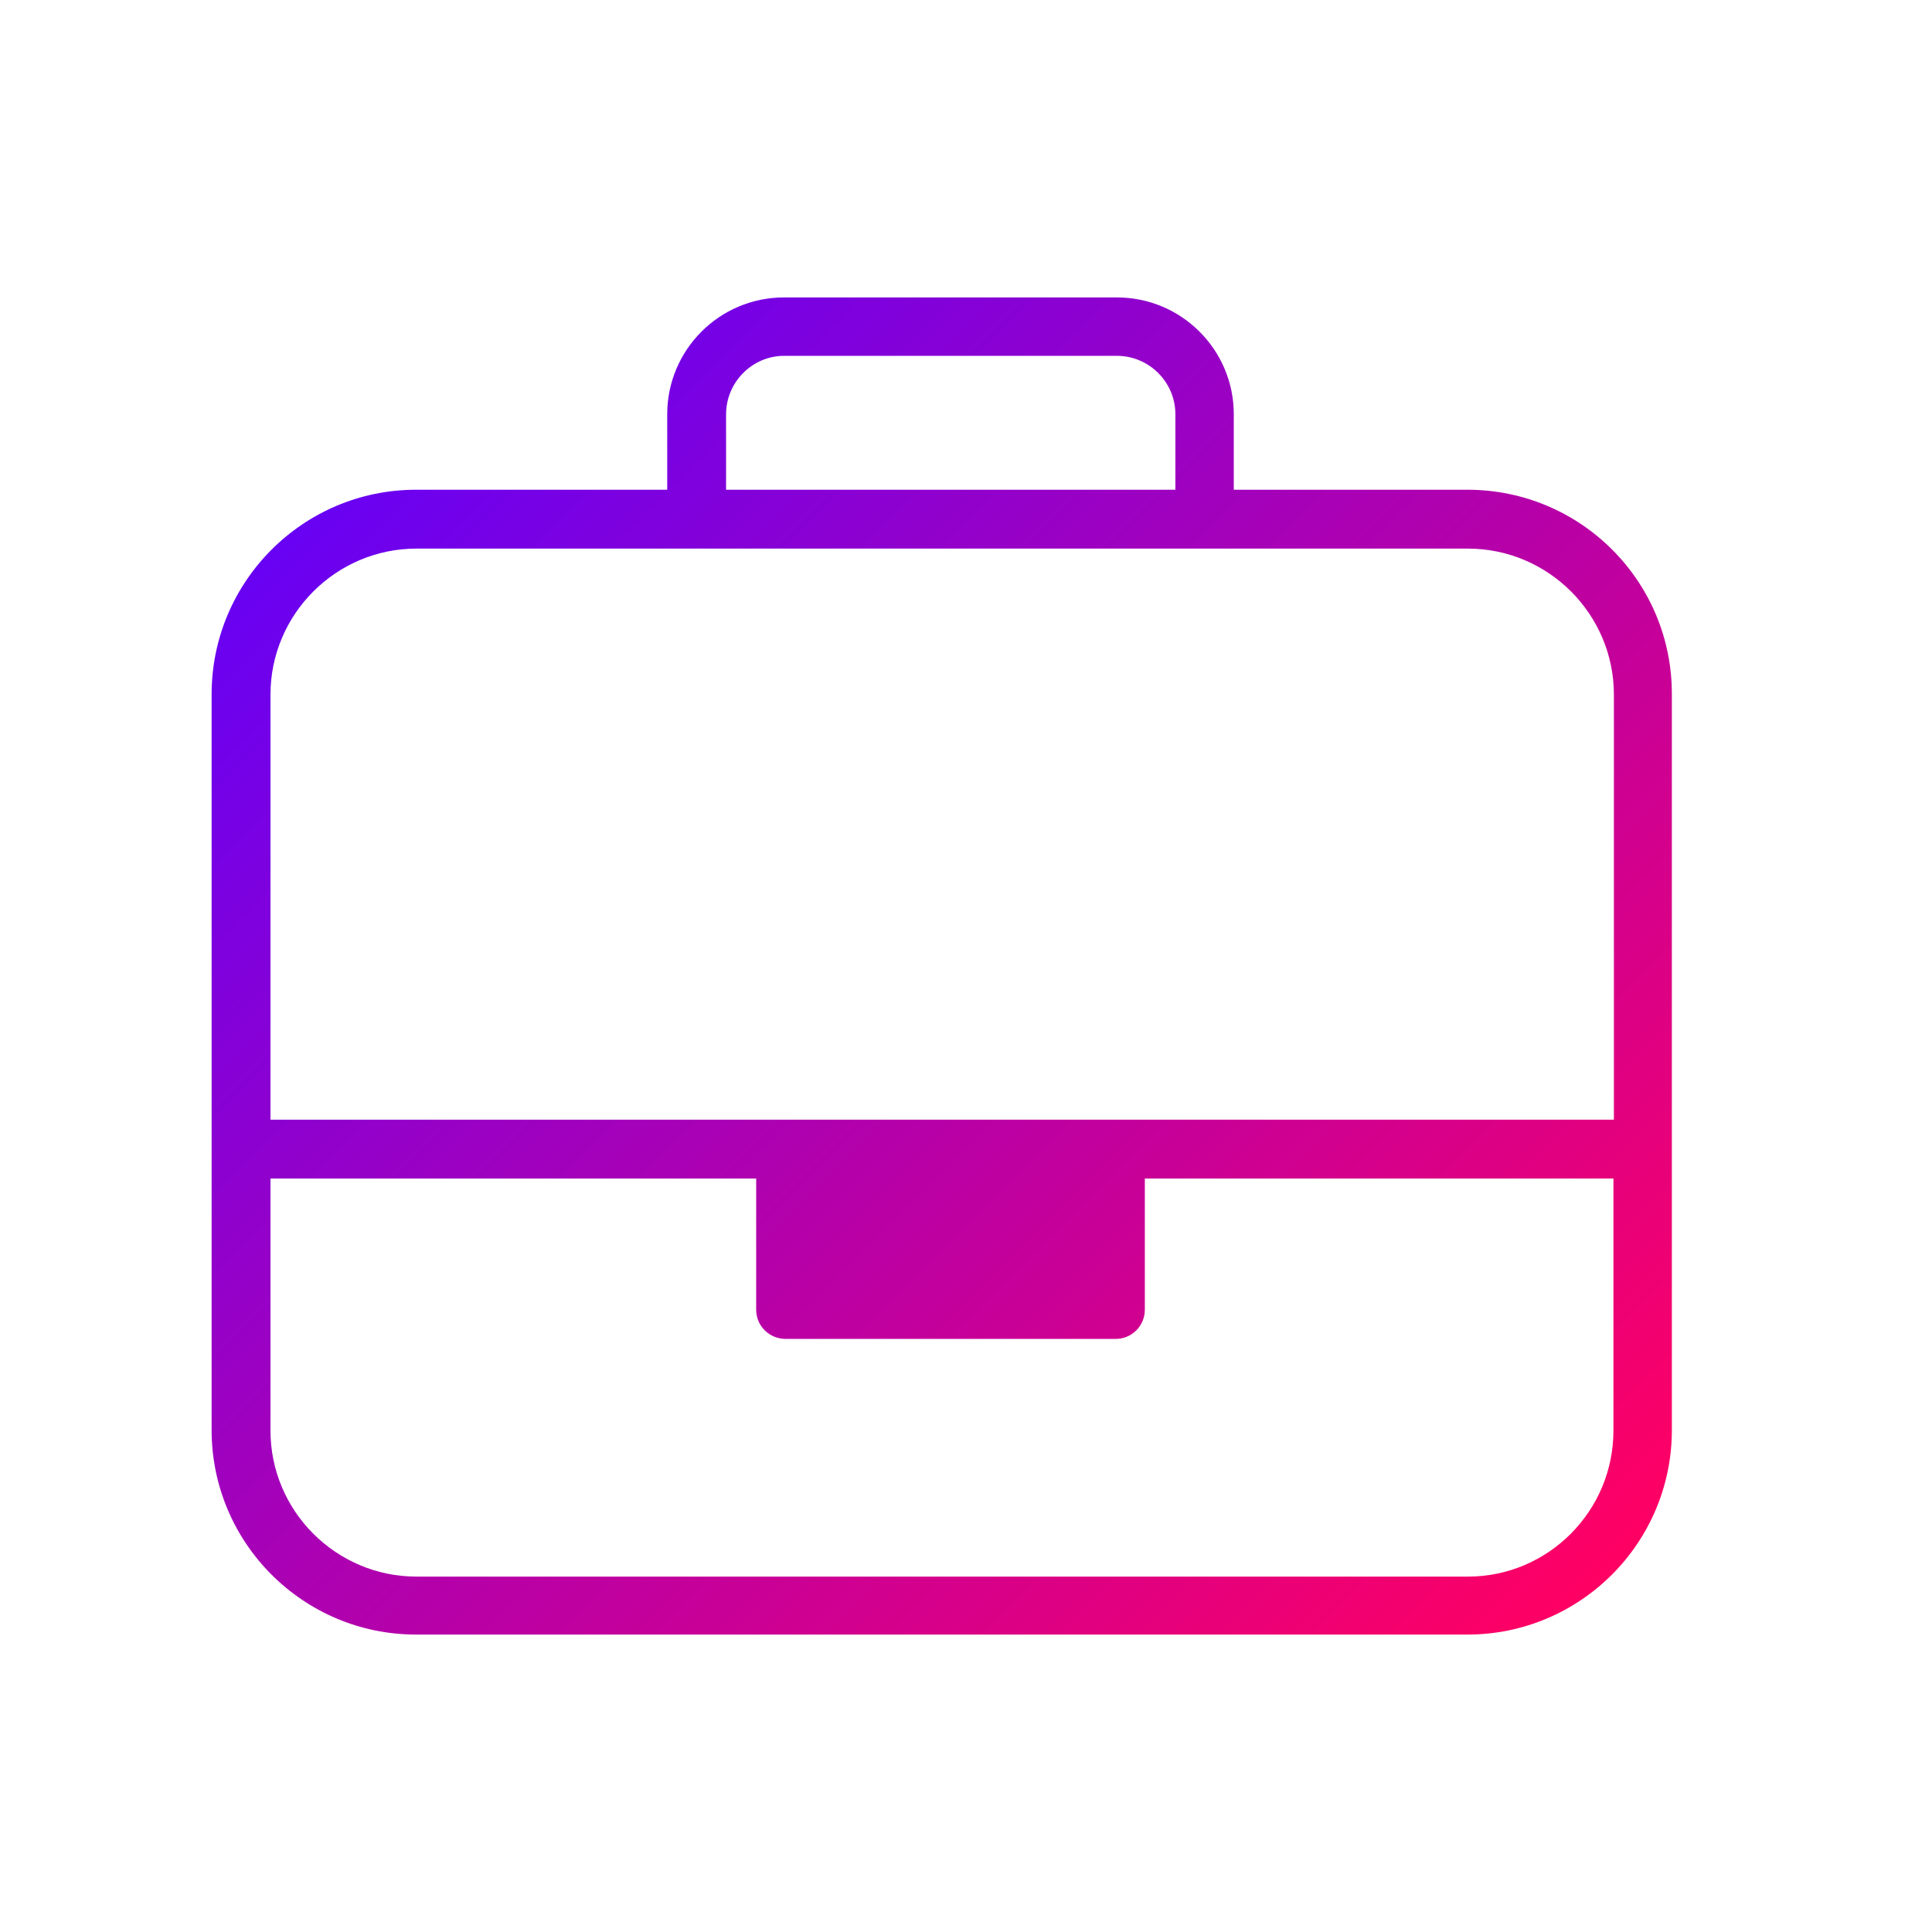
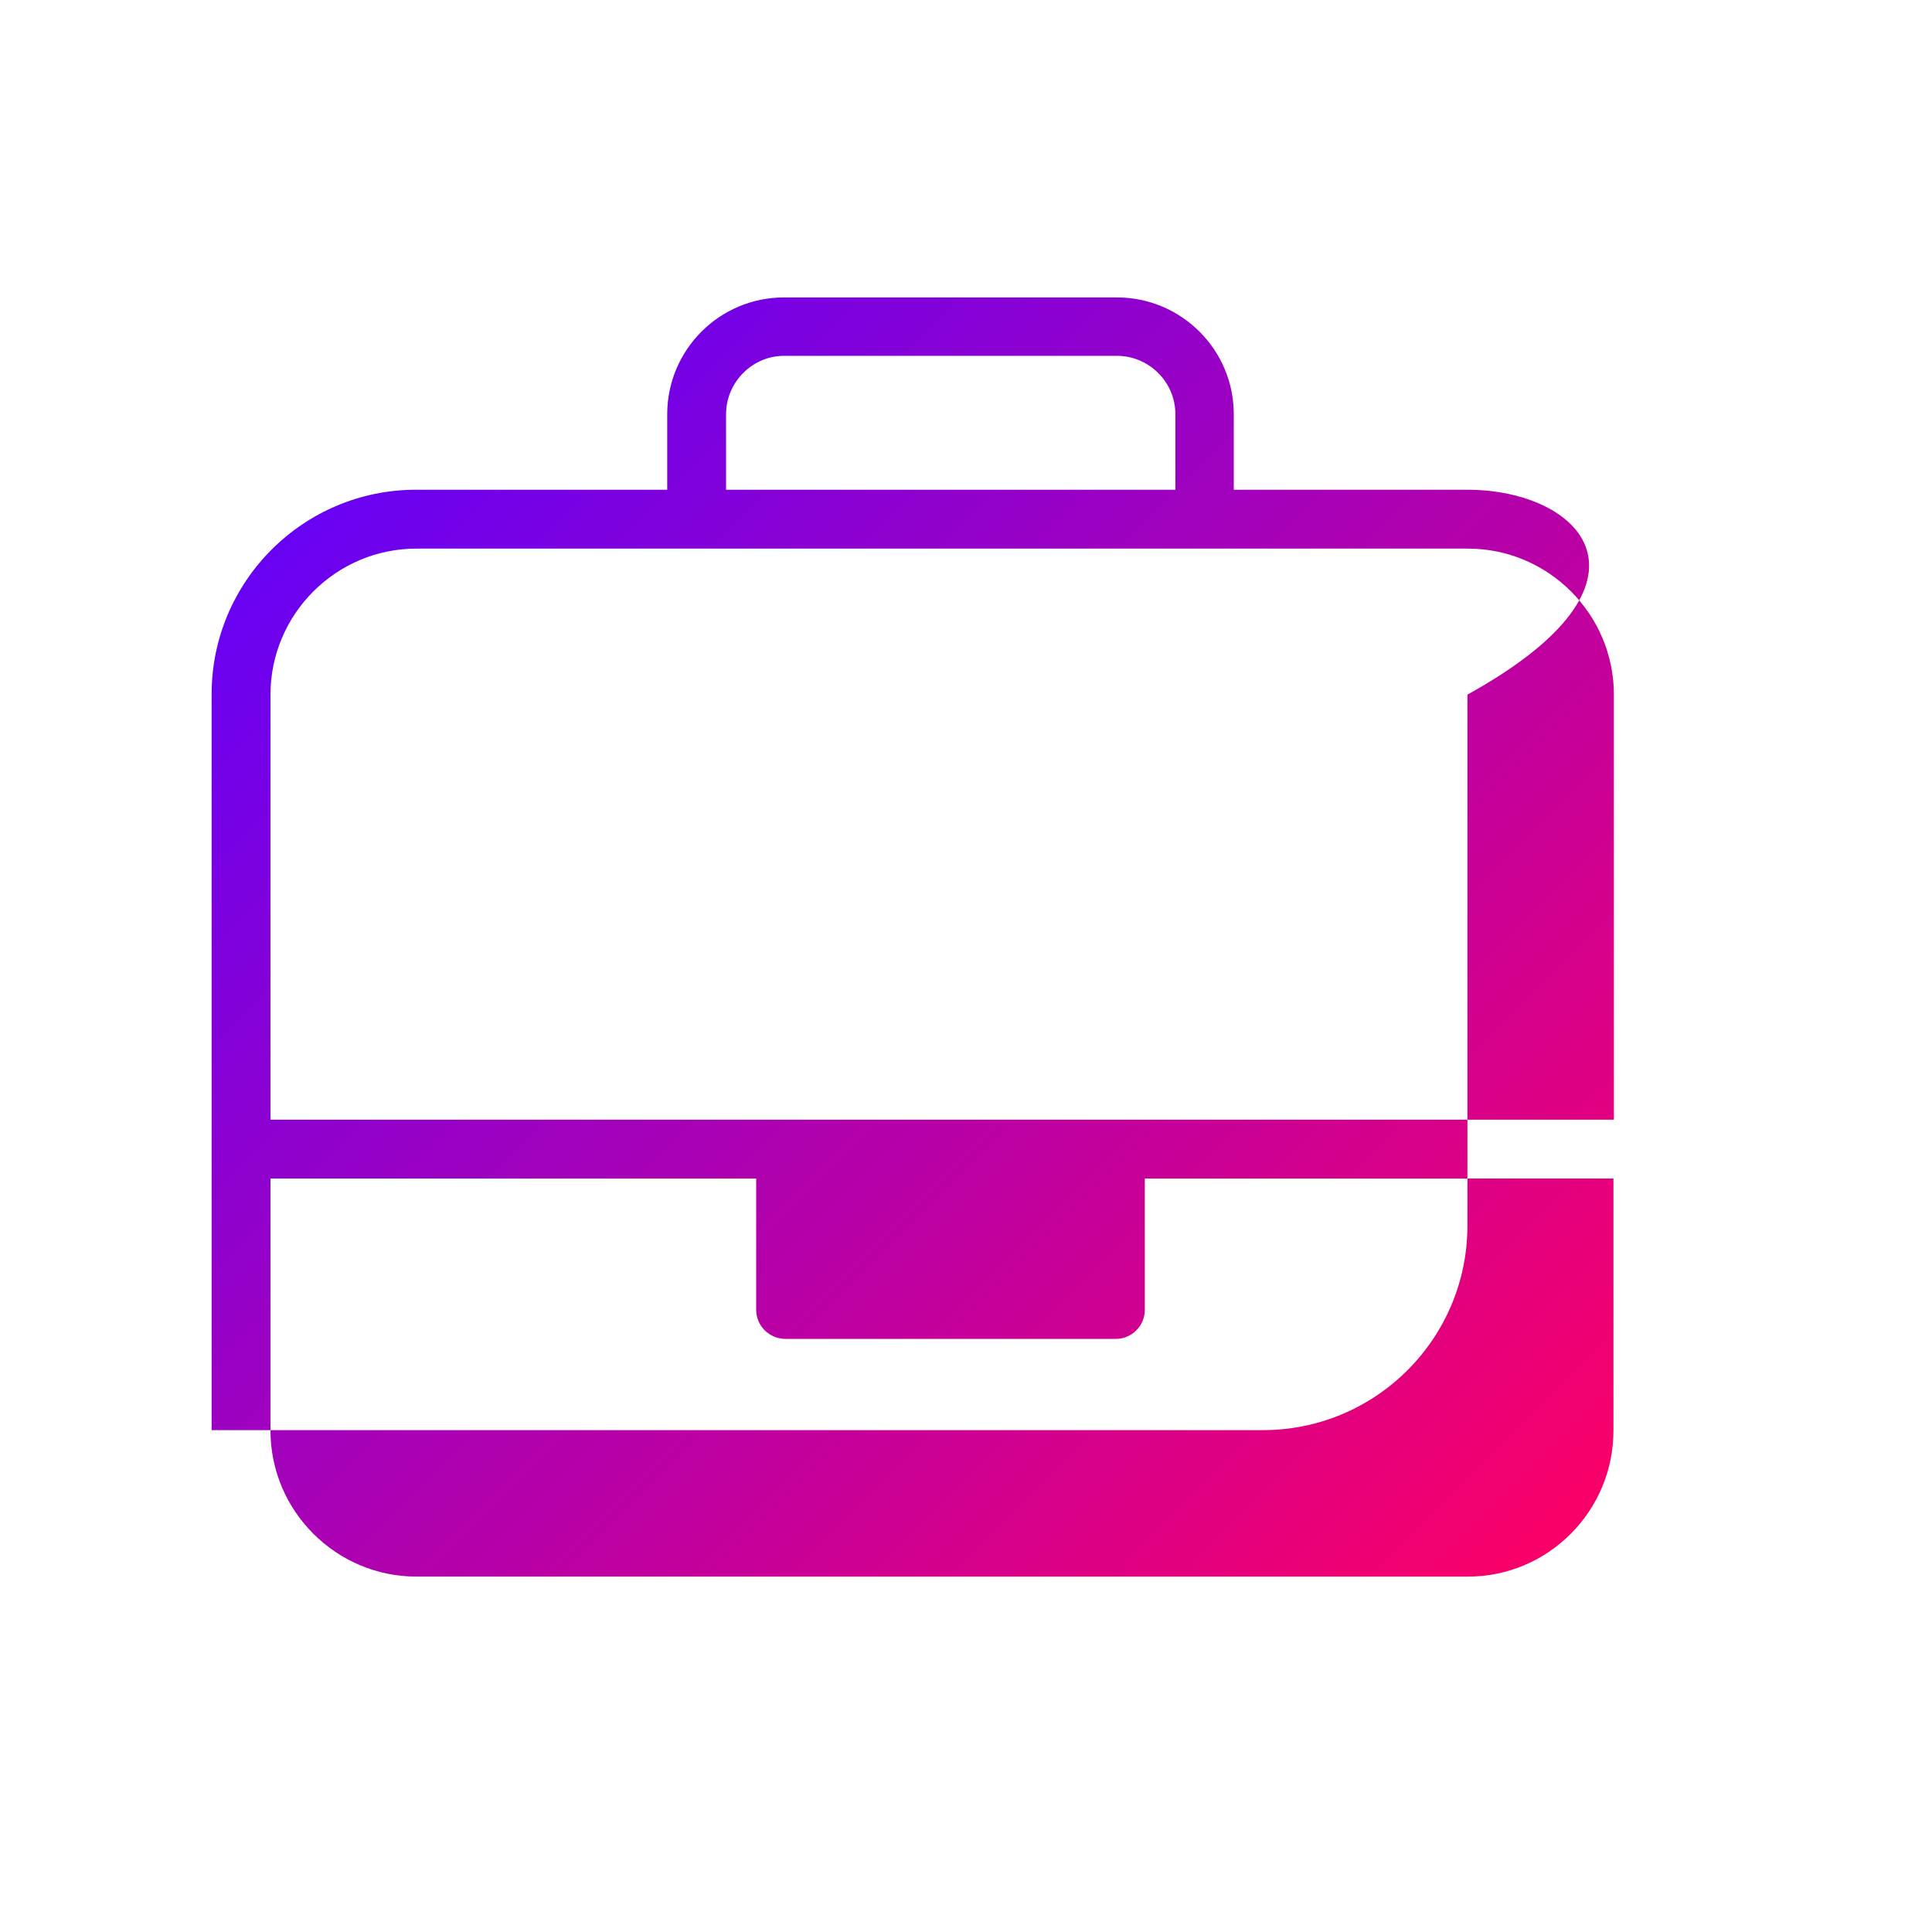
<svg xmlns="http://www.w3.org/2000/svg" version="1.1" id="Warstwa_1" x="0px" y="0px" viewBox="0 0 430 430" style="enable-background:new 0 0 430 430;" xml:space="preserve">
  <style type="text/css">
	.st0{fill:url(#SVGID_1_);}
</style>
  <linearGradient id="SVGID_1_" gradientUnits="userSpaceOnUse" x1="77.995" y1="104.809" x2="341.285" y2="368.099">
    <stop offset="0" style="stop-color:#6801f3" />
    <stop offset="1" style="stop-color:#ff0063" />
  </linearGradient>
-   <path class="st0" d="M326.6,109h-52V92.2c0-14.4-11.7-26-26-26h-74.1c-14.4,0-26,11.7-26,26V109H92.6c-25.1,0-45.5,20.4-45.5,45.5  v163.8c0,25.1,20.4,45.5,45.5,45.5h234c25.1,0,45.5-20.4,45.5-45.5V154.6C372.2,129.4,351.8,109,326.6,109z M161.6,92.2  c0-7.1,5.8-13,12.9-13h74.1c7.1,0,13,5.8,13,13V109h-100V92.2z M359.1,318.4c0,17.9-14.5,32.5-32.4,32.5h-234  c-17.9,0-32.5-14.6-32.5-32.5v-56.1h108.1v29.2c0,3.6,2.9,6.5,6.6,6.5h73.4c3.6,0,6.5-2.9,6.5-6.5v-29.2h104.3V318.4z M359.1,249.2  H60.2v-94.6c0-17.9,14.6-32.5,32.5-32.5h234c17.9,0,32.5,14.6,32.5,32.5V249.2z" />
+   <path class="st0" d="M326.6,109h-52V92.2c0-14.4-11.7-26-26-26h-74.1c-14.4,0-26,11.7-26,26V109H92.6c-25.1,0-45.5,20.4-45.5,45.5  v163.8h234c25.1,0,45.5-20.4,45.5-45.5V154.6C372.2,129.4,351.8,109,326.6,109z M161.6,92.2  c0-7.1,5.8-13,12.9-13h74.1c7.1,0,13,5.8,13,13V109h-100V92.2z M359.1,318.4c0,17.9-14.5,32.5-32.4,32.5h-234  c-17.9,0-32.5-14.6-32.5-32.5v-56.1h108.1v29.2c0,3.6,2.9,6.5,6.6,6.5h73.4c3.6,0,6.5-2.9,6.5-6.5v-29.2h104.3V318.4z M359.1,249.2  H60.2v-94.6c0-17.9,14.6-32.5,32.5-32.5h234c17.9,0,32.5,14.6,32.5,32.5V249.2z" />
</svg>